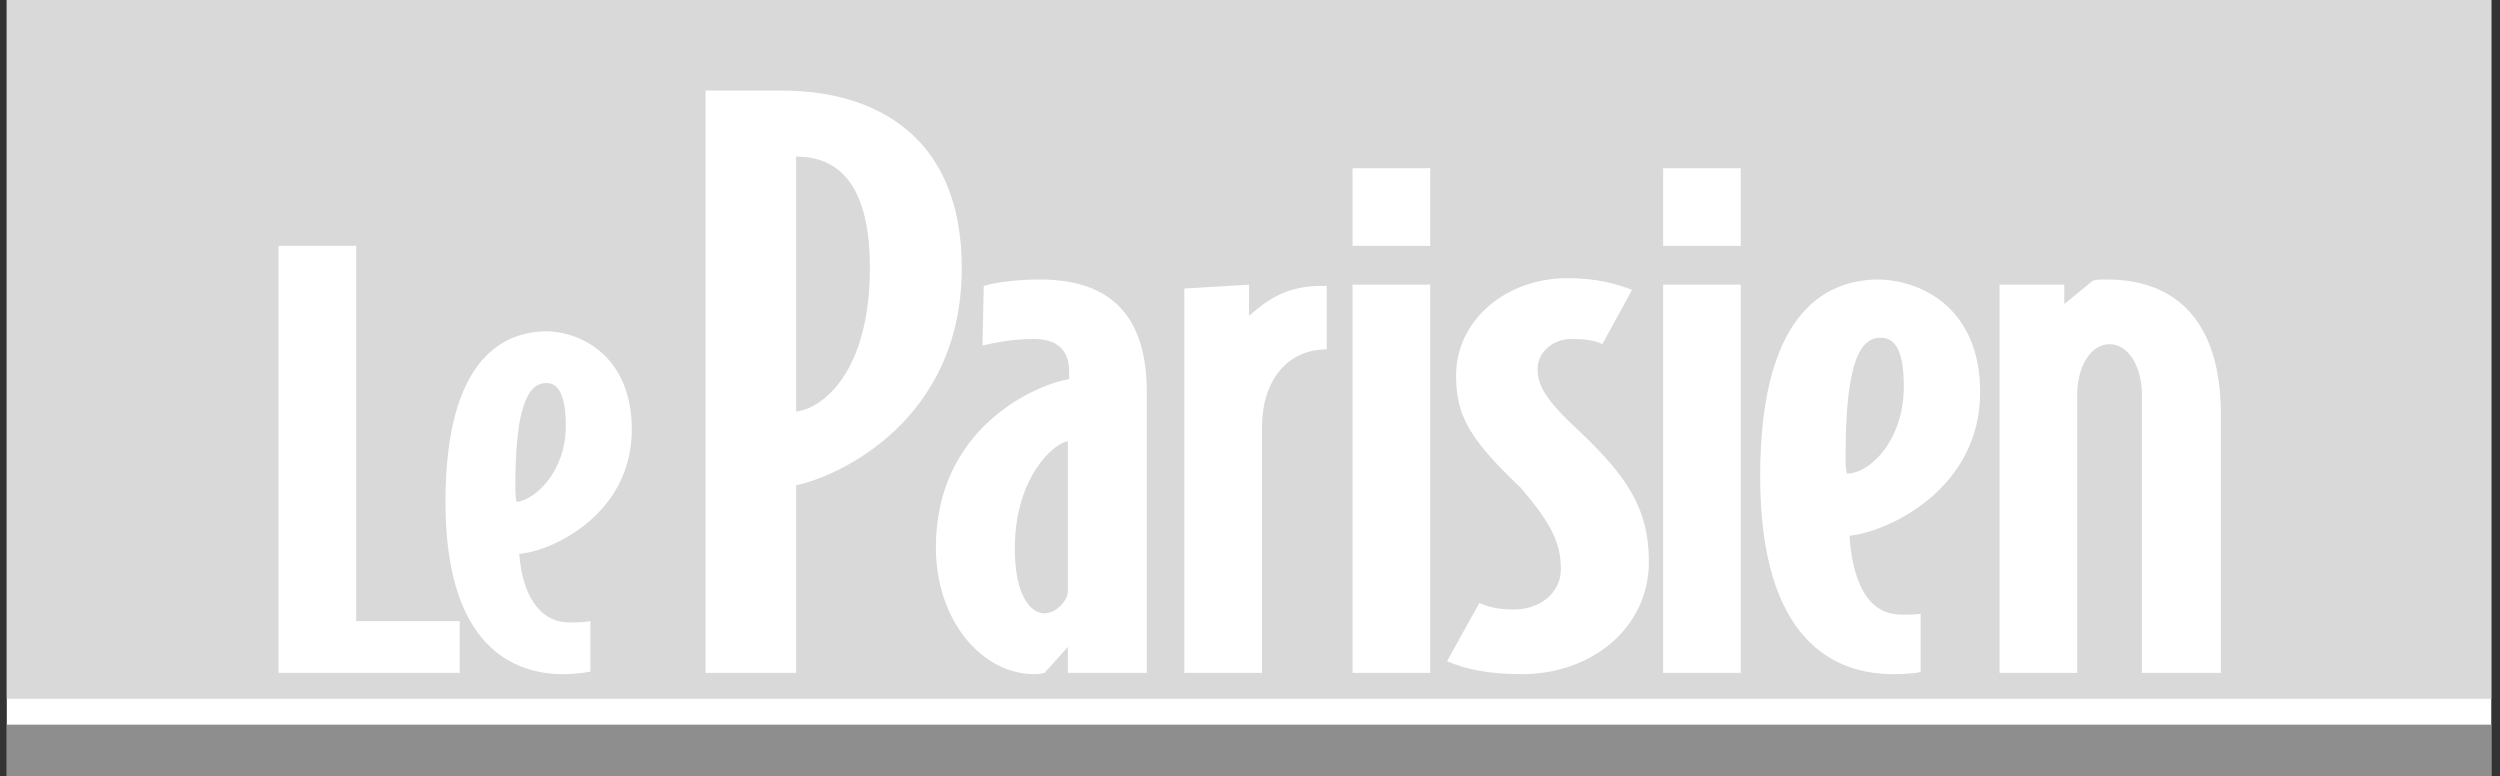
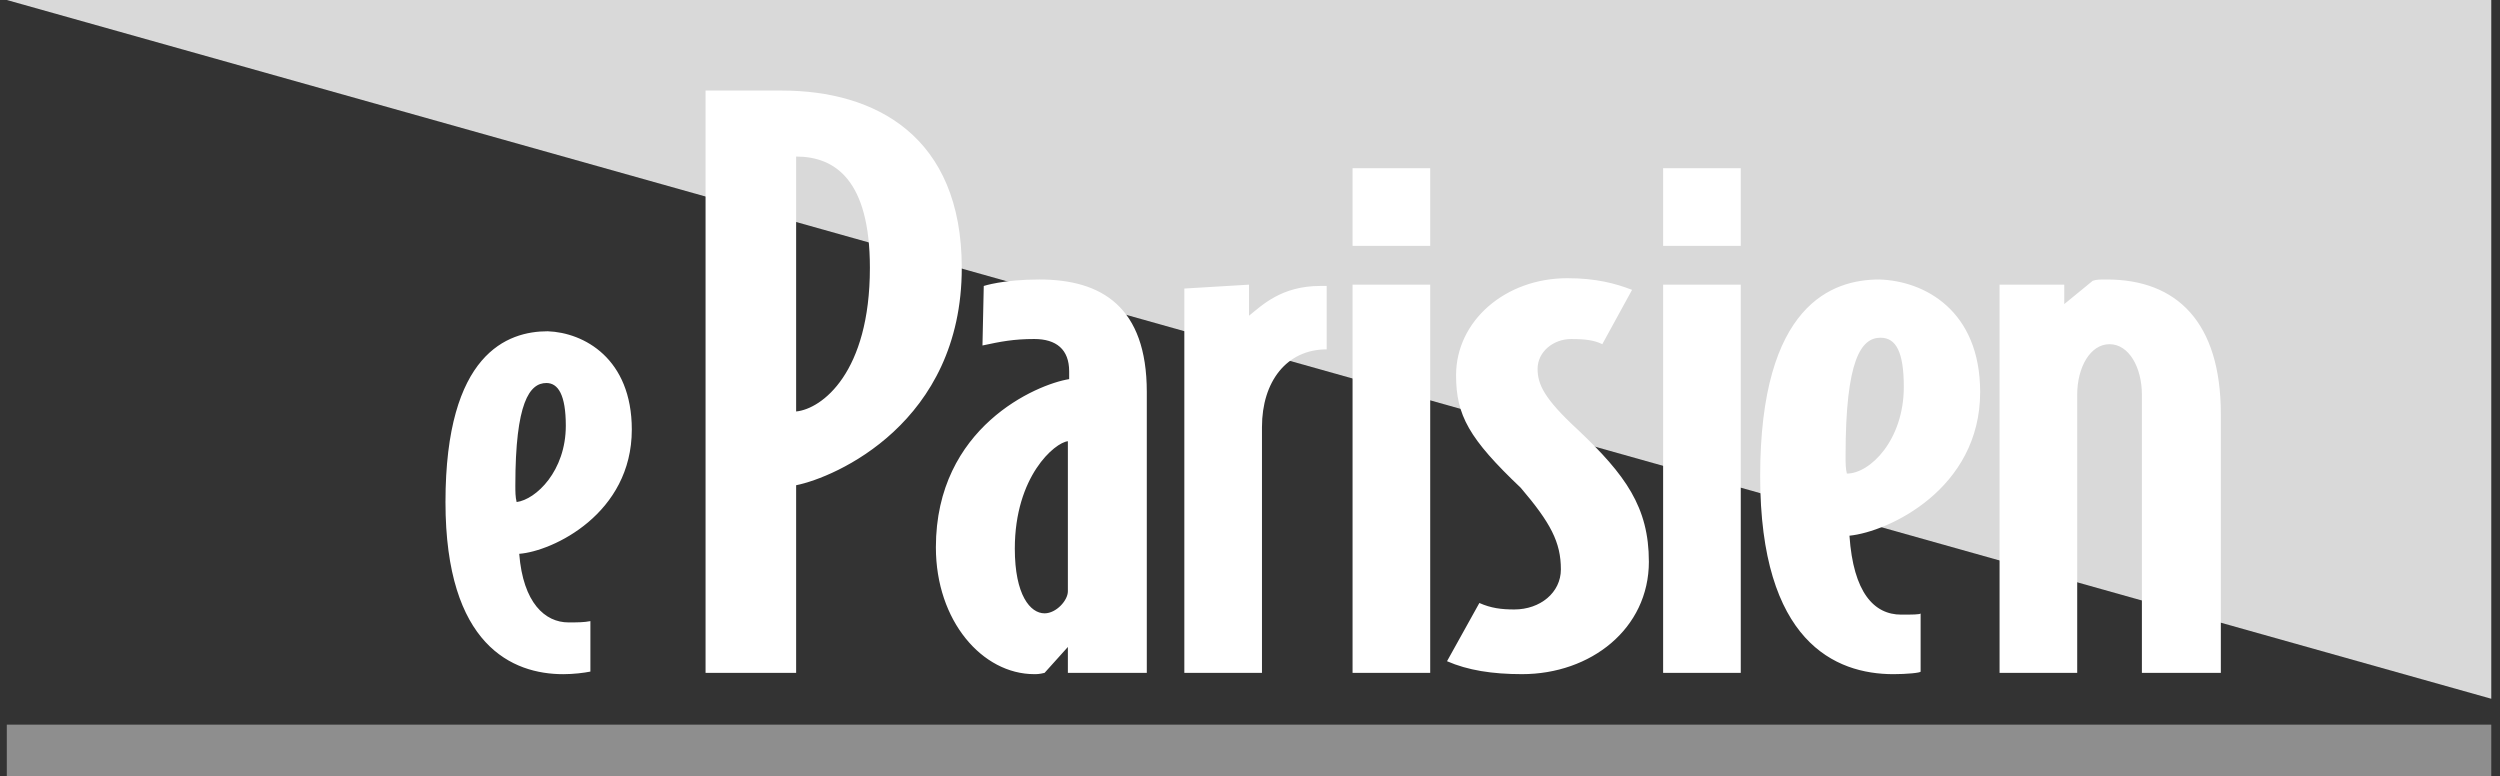
<svg xmlns="http://www.w3.org/2000/svg" height="50" viewBox="0 0 161 50" width="161">
  <rect x="0" y="0" width="161" height="50" fill="#333333" stroke="none" />
  <g fill="none" fill-rule="evenodd">
-     <path d="m.438 0h160v50h-160z" fill="#fff" />
-     <path d="m.438 0h160v45h-160z" fill="#d9d9d9" />
+     <path d="m.438 0h160v45z" fill="#d9d9d9" />
    <path d="m.438 46.667h160v3.333h-160z" fill="#8e8e8e" />
    <g fill="#fff" fill-rule="nonzero" transform="translate(17.938 5.833)">
-       <path d="m11.667 37.5h-11.667v-27.5h5v24.167h6.667z" />
      <path d="m22.75 21.833c0 5.417-5.083 7.833-7.25 8 .25 3.167 1.667 4.417 3.167 4.417.583 0 1 0 1.417-.083v3.25c-.417.083-1.083.167-1.75.167-3.25 0-7.583-1.833-7.583-11.083 0-9.583 4-11 6.583-11 2.333.083 5.417 1.75 5.417 6.333zm-4.25-.25c0-2-.5-2.75-1.25-2.75-1.083 0-2 1.25-2 6.583 0 .417 0 .75.083 1.083 1.25-.167 3.167-2 3.167-4.917zm25.5-10.167c0 10-8.167 13.5-10.667 14v12.083h-5.833v-37.5h4.917c6 0 11.583 2.917 11.583 11.417zm-5.917 0c0-5.667-2.25-7.167-4.75-7.167v16.417c1.667-.167 4.75-2.5 4.75-9.25zm17.75 26.083h-5v-1.667l-1.5 1.667c-.333.083-.5.083-.667.083-3.333 0-6.333-3.417-6.333-8.167 0-7.75 6.5-10.5 8.583-10.833v-.5c0-1.417-.833-2.083-2.25-2.083-1.333 0-2.167.167-3.333.417l.083-3.833s1.25-.417 3.583-.417c4 0 6.917 1.75 6.917 7.25v18.083zm-5-5.25v-9.667c-.833.083-3.417 2.25-3.417 6.917 0 3 1 4.167 1.917 4.167.75 0 1.5-.833 1.5-1.417zm16.667-15.583c-2.583 0-4.167 2.083-4.167 5v15.833h-5v-24.75l4.167-.25v2c.833-.667 2.083-1.917 4.583-1.917h.417zm1.667-6.667v-5h5v5zm5 27.5v-25h-5v25zm14.083-7.167c0 4.333-3.75 7.25-8.167 7.25-1.917 0-3.5-.25-4.833-.833l2.083-3.75c.75.333 1.417.417 2.25.417 1.667 0 3-1.083 3-2.583 0-1.75-.667-3-2.583-5.25-3.333-3.167-4.167-4.667-4.167-7.25 0-3.5 3.167-6.25 7.167-6.25 1.833 0 3.083.333 4.167.75l-1.917 3.5c-.5-.25-1.083-.333-2-.333-1.167 0-2.167.833-2.167 1.917 0 1 .417 1.917 2.583 3.917 3.083 2.917 4.583 5 4.583 8.5zm.917-20.333v-5h5v5zm5 27.5v-25h-5v25zm15.417-18.083c0 6.25-5.917 9-8.417 9.25.25 3.667 1.583 5.083 3.333 5.083.667 0 1.25 0 1.25-.083v3.75c0 .083-.917.167-1.75.167-3.75 0-8.583-2.083-8.583-12.75 0-11.083 4.667-12.667 7.667-12.667 2.917.083 6.5 2 6.5 7.25zm-4.917-.333c0-2.25-.5-3.167-1.5-3.167-1.25 0-2.25 1.417-2.25 7.583 0 .5 0 .833.083 1.167 1.5 0 3.667-2.167 3.667-5.583zm20.333 18.417h-5v-17.917c0-1.75-.833-3.25-2.083-3.25s-2.083 1.5-2.083 3.25v17.917h-5v-25h4.167v1.25l1.833-1.5c.25-.083.417-.083.917-.083 4.5 0 7.333 2.75 7.333 8.667v16.667z" />
    </g>
  </g>
</svg>